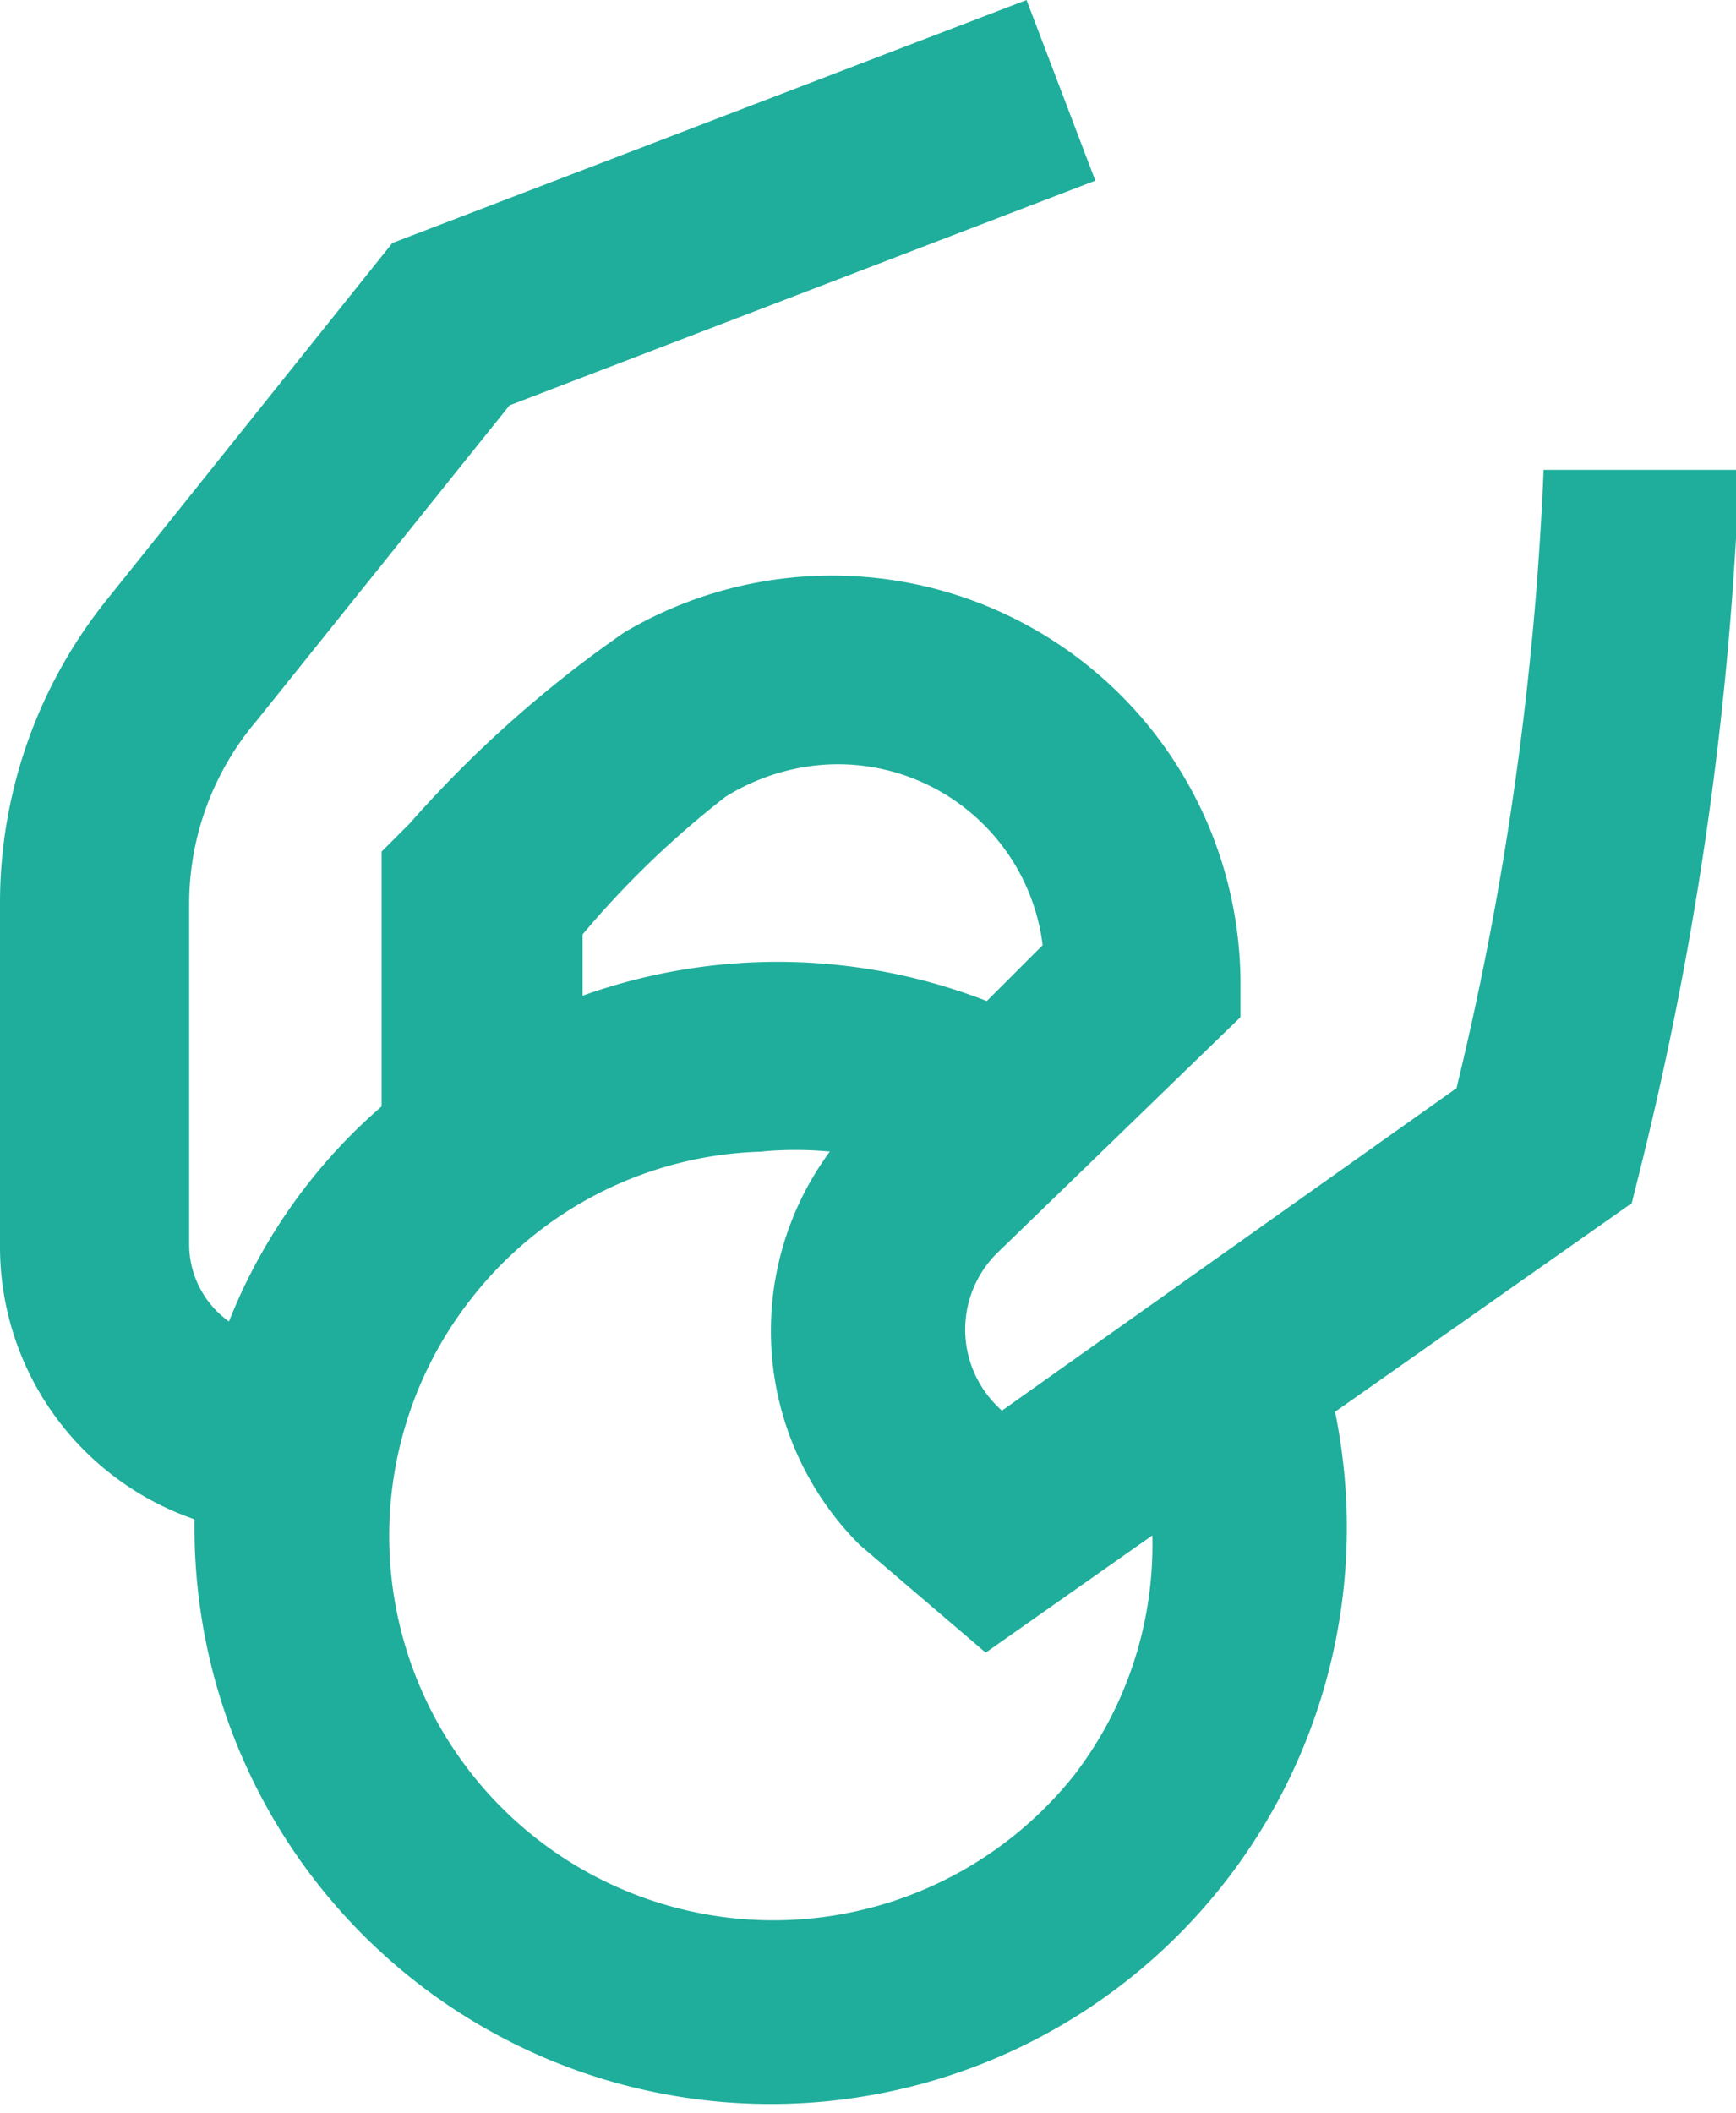
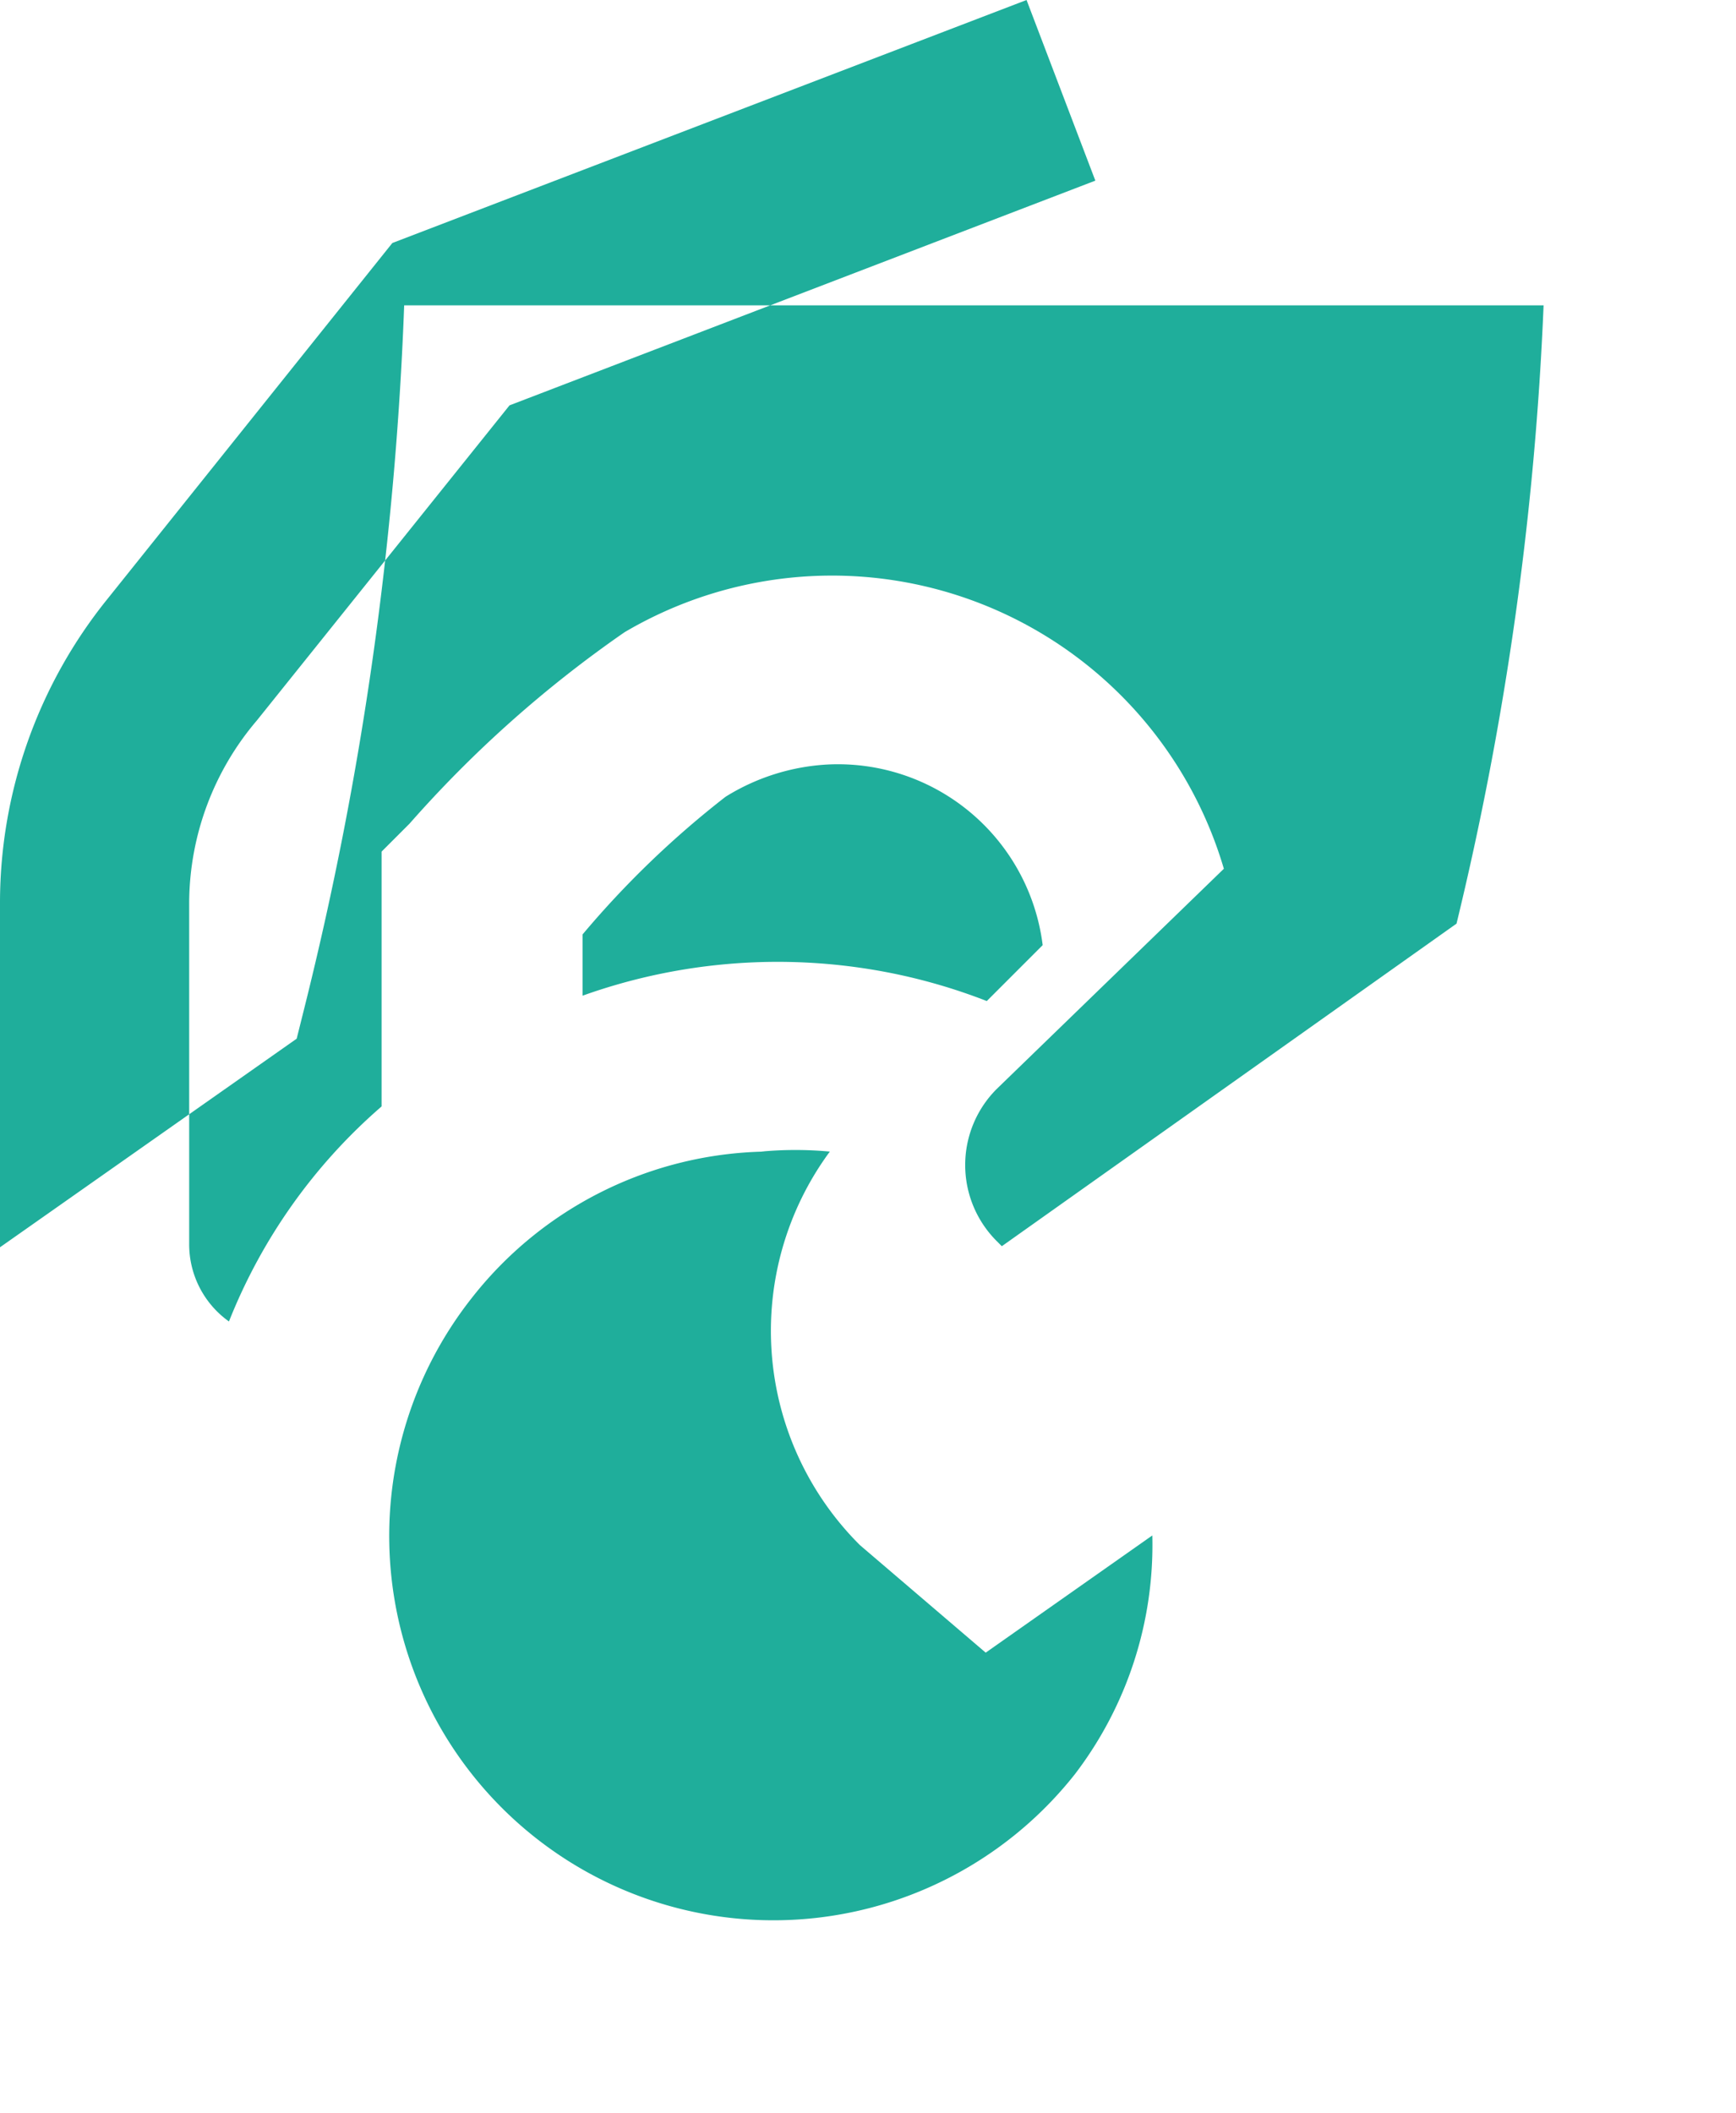
<svg xmlns="http://www.w3.org/2000/svg" viewBox="0 0 16.15 19.65">
  <defs>
    <style>.cls-1{fill:#1fae9b;}</style>
  </defs>
  <g id="Calque_2" data-name="Calque 2">
    <g id="Calque_1-2" data-name="Calque 1">
-       <path id="icons8-donate" class="cls-1" d="M9.55,0,3.65,2.26,1,5.57A4.5,4.5,0,0,0,0,8.38V11.6a2.68,2.68,0,0,0,1.81,2.53,5.36,5.36,0,1,0,10.61-1h0l2.76-1.94.08-.32a31.73,31.73,0,0,0,.92-6.5H14.36a29.5,29.5,0,0,1-.81,5.75l-4.23,3-.05-.05a1,1,0,0,1,0-1.41h0l2.27-2.2V9.1A3.8,3.8,0,0,0,5.81,5.88a11,11,0,0,0-2,1.78l-.26.26v2.37a5.16,5.16,0,0,0-1.42,2,.88.88,0,0,1-.37-.72V8.38A2.63,2.63,0,0,1,2.39,6.7L4.74,3.77l5.45-2.09ZM7.7,7.11a1.92,1.92,0,0,1,2,1.68l-.52.52A5.32,5.32,0,0,0,8,9a5.39,5.39,0,0,0-2.58.26V8.69A8.74,8.74,0,0,1,6.75,7.41,2,2,0,0,1,7.7,7.11Zm-.62,3.6a3.45,3.45,0,0,1,.64,0A2.81,2.81,0,0,0,8,14.37l0,0,1.17,1,1.55-1.09A3.51,3.51,0,0,1,10,16.5h0a3.57,3.57,0,1,1-5.61-4.43h0a3.55,3.55,0,0,1,2.72-1.36Z" />
+       <path id="icons8-donate" class="cls-1" d="M9.55,0,3.65,2.26,1,5.57A4.5,4.5,0,0,0,0,8.38V11.6h0l2.76-1.94.08-.32a31.73,31.73,0,0,0,.92-6.5H14.36a29.5,29.5,0,0,1-.81,5.75l-4.23,3-.05-.05a1,1,0,0,1,0-1.41h0l2.27-2.2V9.1A3.8,3.8,0,0,0,5.81,5.88a11,11,0,0,0-2,1.78l-.26.26v2.37a5.16,5.16,0,0,0-1.42,2,.88.88,0,0,1-.37-.72V8.38A2.63,2.63,0,0,1,2.39,6.7L4.74,3.77l5.45-2.09ZM7.7,7.11a1.92,1.92,0,0,1,2,1.68l-.52.52A5.32,5.32,0,0,0,8,9a5.39,5.39,0,0,0-2.58.26V8.69A8.74,8.74,0,0,1,6.75,7.41,2,2,0,0,1,7.7,7.11Zm-.62,3.6a3.45,3.45,0,0,1,.64,0A2.81,2.81,0,0,0,8,14.37l0,0,1.17,1,1.55-1.09A3.51,3.51,0,0,1,10,16.5h0a3.57,3.57,0,1,1-5.61-4.43h0a3.55,3.55,0,0,1,2.72-1.36Z" />
    </g>
  </g>
</svg>